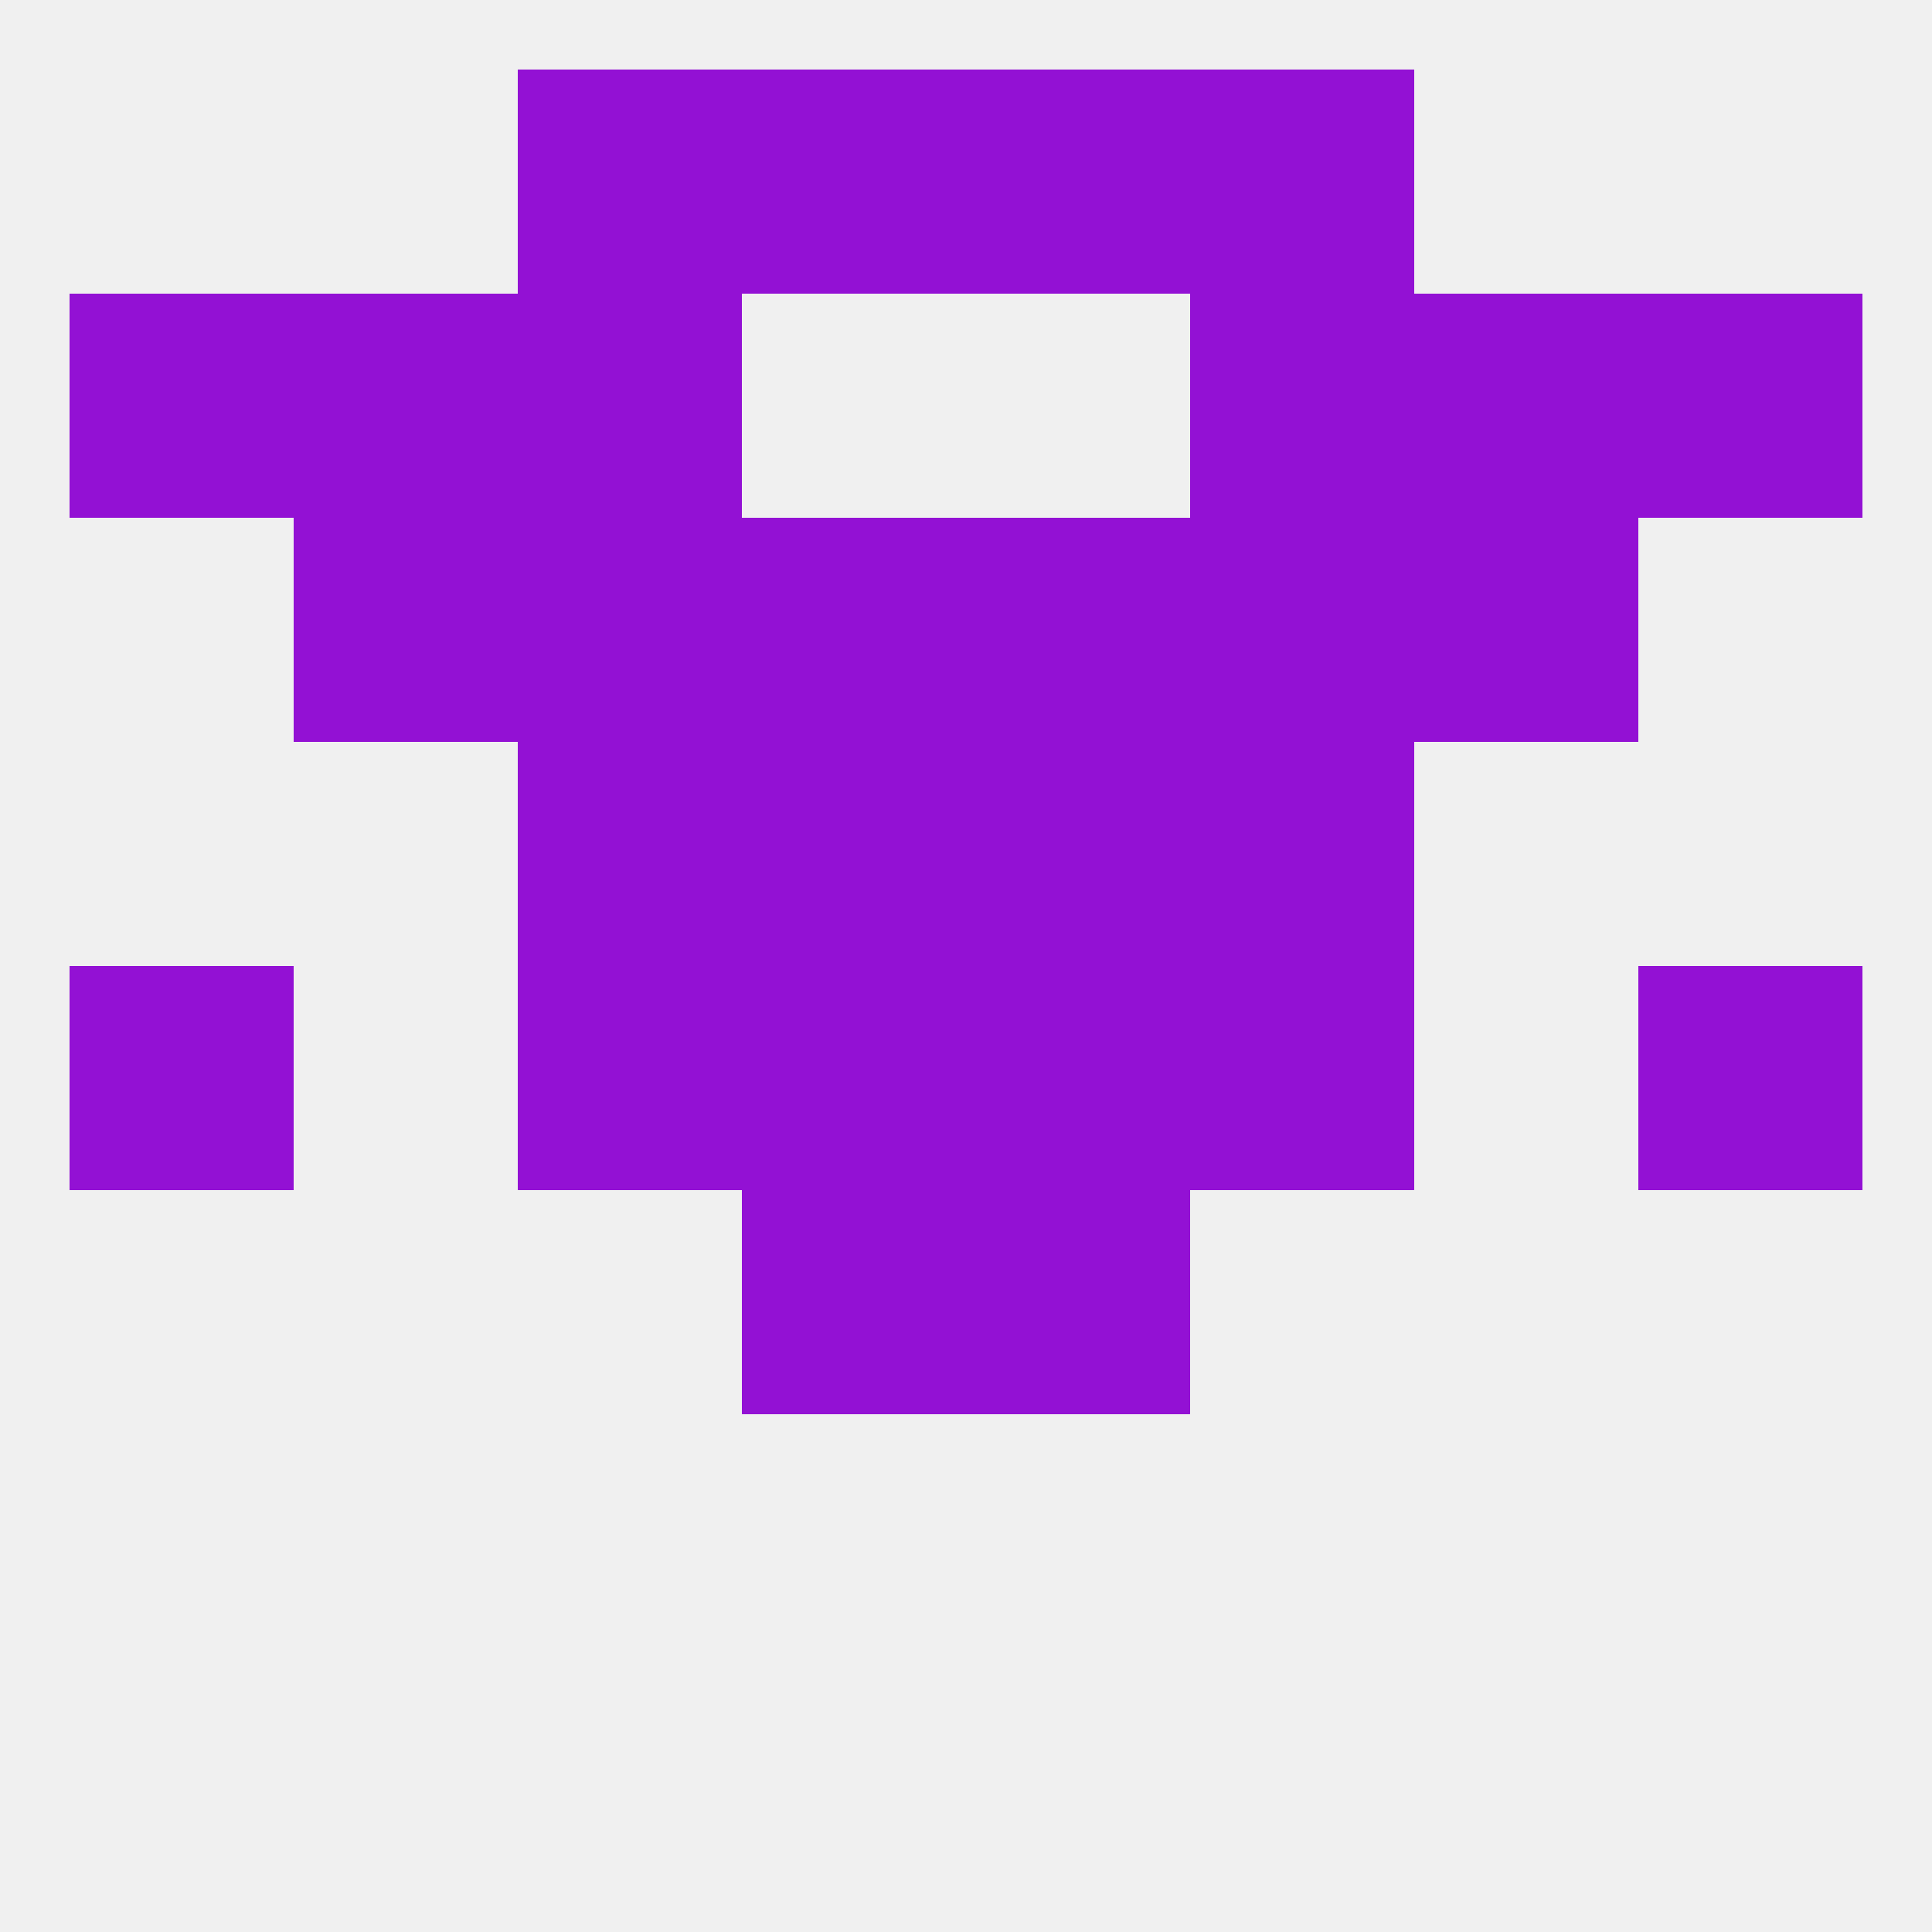
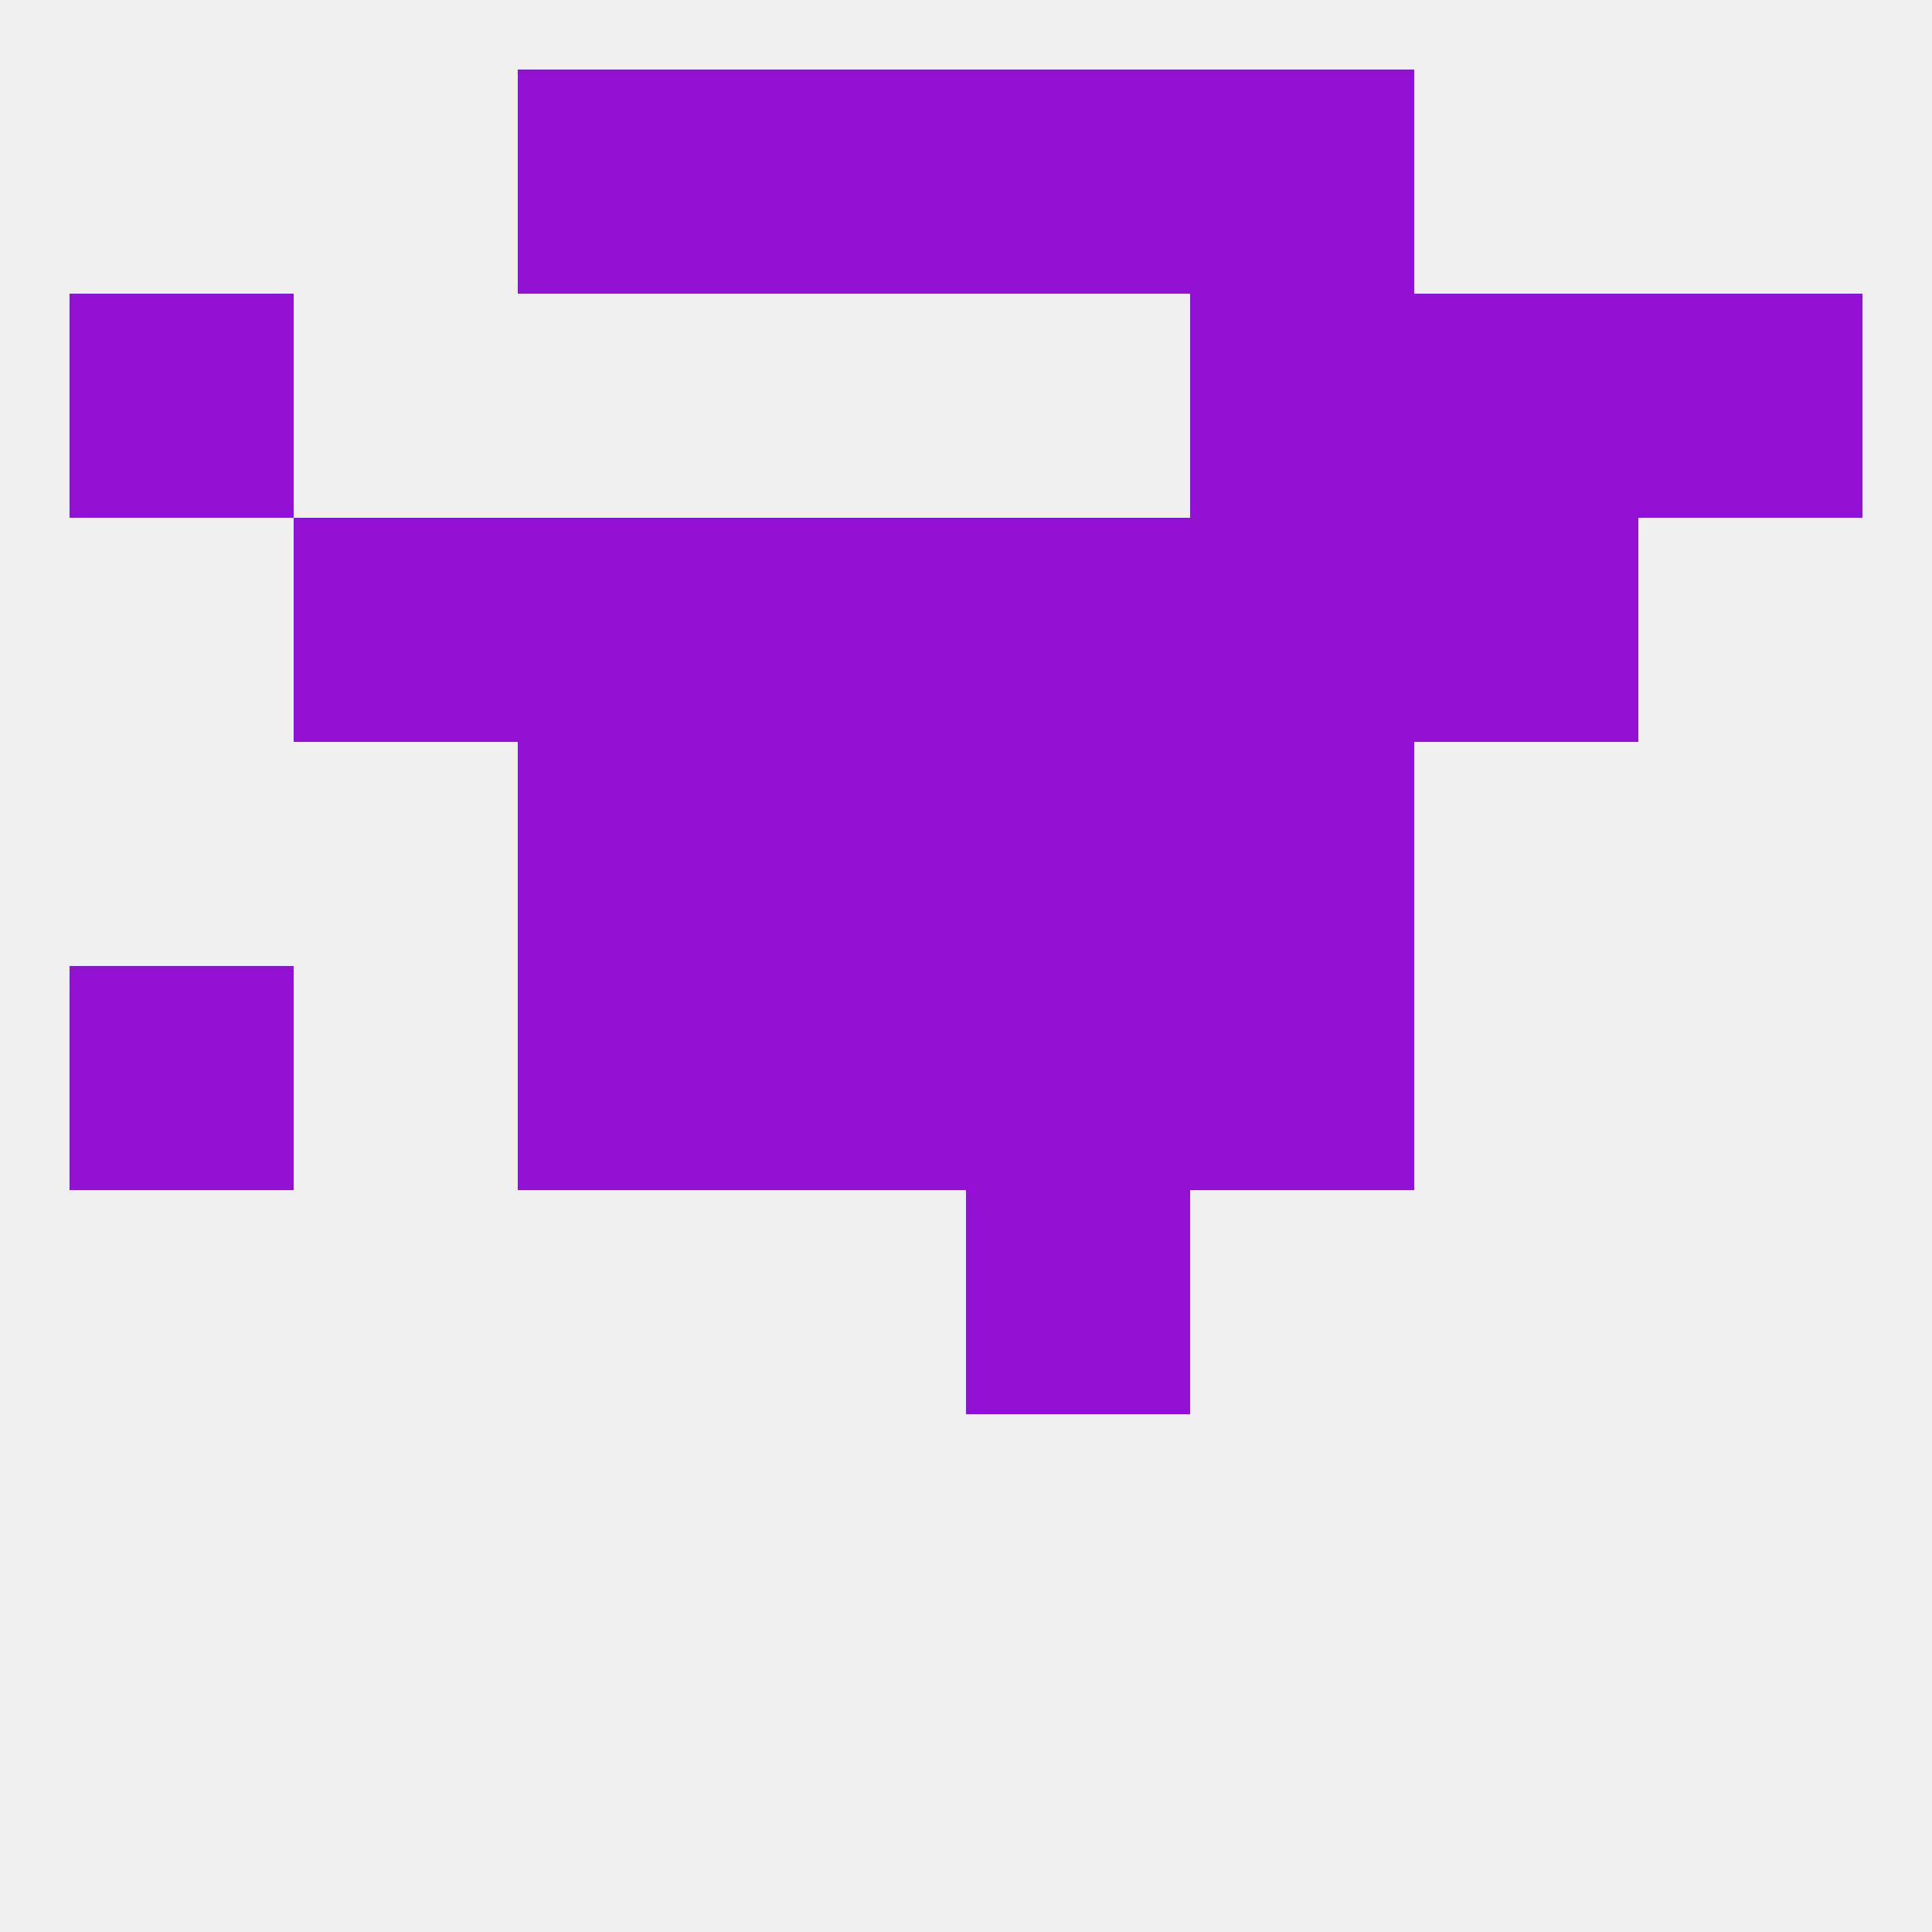
<svg xmlns="http://www.w3.org/2000/svg" version="1.1" baseprofile="full" width="250" height="250" viewBox="0 0 250 250">
  <rect width="100%" height="100%" fill="rgba(240,240,240,255)" />
  <rect x="125" y="125" width="29" height="29" fill="rgba(147,17,212,255)" />
  <rect x="67" y="125" width="29" height="29" fill="rgba(147,17,212,255)" />
  <rect x="154" y="125" width="29" height="29" fill="rgba(147,17,212,255)" />
  <rect x="9" y="125" width="29" height="29" fill="rgba(147,17,212,255)" />
-   <rect x="212" y="125" width="29" height="29" fill="rgba(147,17,212,255)" />
  <rect x="96" y="125" width="29" height="29" fill="rgba(147,17,212,255)" />
-   <rect x="96" y="154" width="29" height="29" fill="rgba(147,17,212,255)" />
  <rect x="125" y="154" width="29" height="29" fill="rgba(147,17,212,255)" />
  <rect x="67" y="96" width="29" height="29" fill="rgba(147,17,212,255)" />
  <rect x="154" y="96" width="29" height="29" fill="rgba(147,17,212,255)" />
  <rect x="96" y="96" width="29" height="29" fill="rgba(147,17,212,255)" />
  <rect x="125" y="96" width="29" height="29" fill="rgba(147,17,212,255)" />
  <rect x="183" y="67" width="29" height="29" fill="rgba(147,17,212,255)" />
  <rect x="96" y="67" width="29" height="29" fill="rgba(147,17,212,255)" />
  <rect x="125" y="67" width="29" height="29" fill="rgba(147,17,212,255)" />
  <rect x="67" y="67" width="29" height="29" fill="rgba(147,17,212,255)" />
  <rect x="154" y="67" width="29" height="29" fill="rgba(147,17,212,255)" />
  <rect x="38" y="67" width="29" height="29" fill="rgba(147,17,212,255)" />
  <rect x="9" y="38" width="29" height="29" fill="rgba(147,17,212,255)" />
  <rect x="212" y="38" width="29" height="29" fill="rgba(147,17,212,255)" />
-   <rect x="67" y="38" width="29" height="29" fill="rgba(147,17,212,255)" />
  <rect x="154" y="38" width="29" height="29" fill="rgba(147,17,212,255)" />
-   <rect x="38" y="38" width="29" height="29" fill="rgba(147,17,212,255)" />
  <rect x="183" y="38" width="29" height="29" fill="rgba(147,17,212,255)" />
  <rect x="96" y="9" width="29" height="29" fill="rgba(147,17,212,255)" />
  <rect x="125" y="9" width="29" height="29" fill="rgba(147,17,212,255)" />
  <rect x="67" y="9" width="29" height="29" fill="rgba(147,17,212,255)" />
  <rect x="154" y="9" width="29" height="29" fill="rgba(147,17,212,255)" />
</svg>